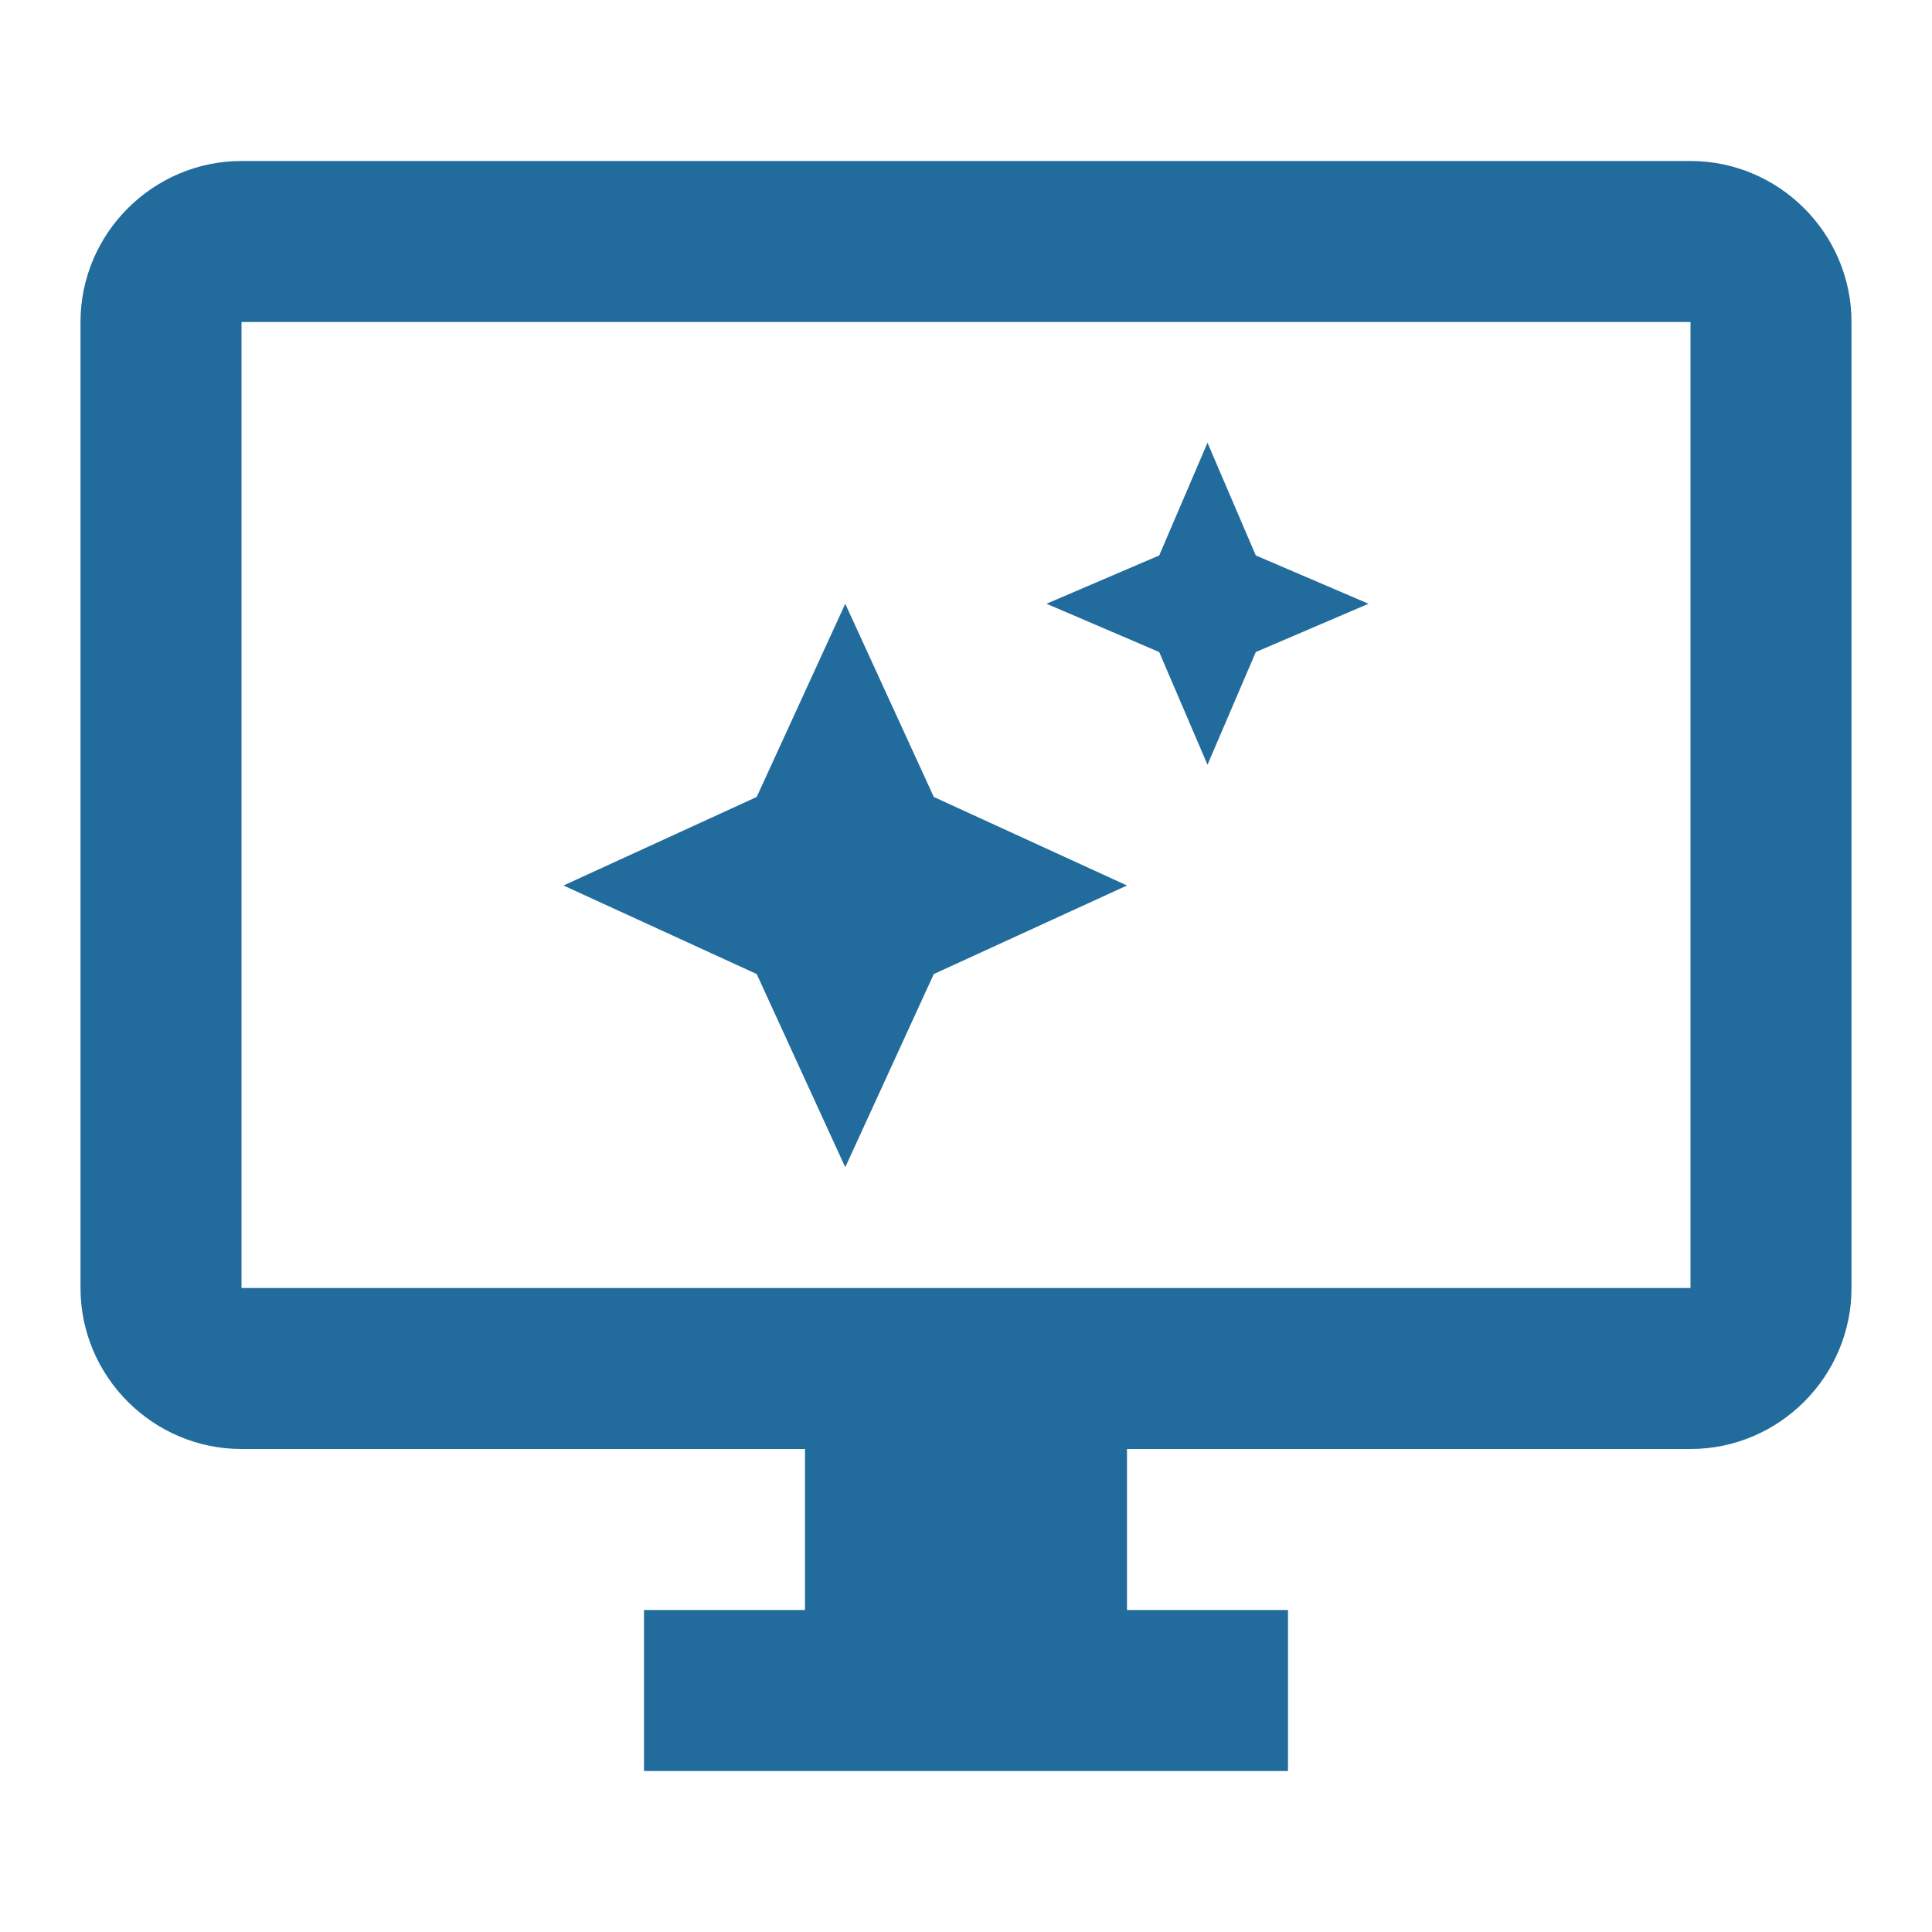
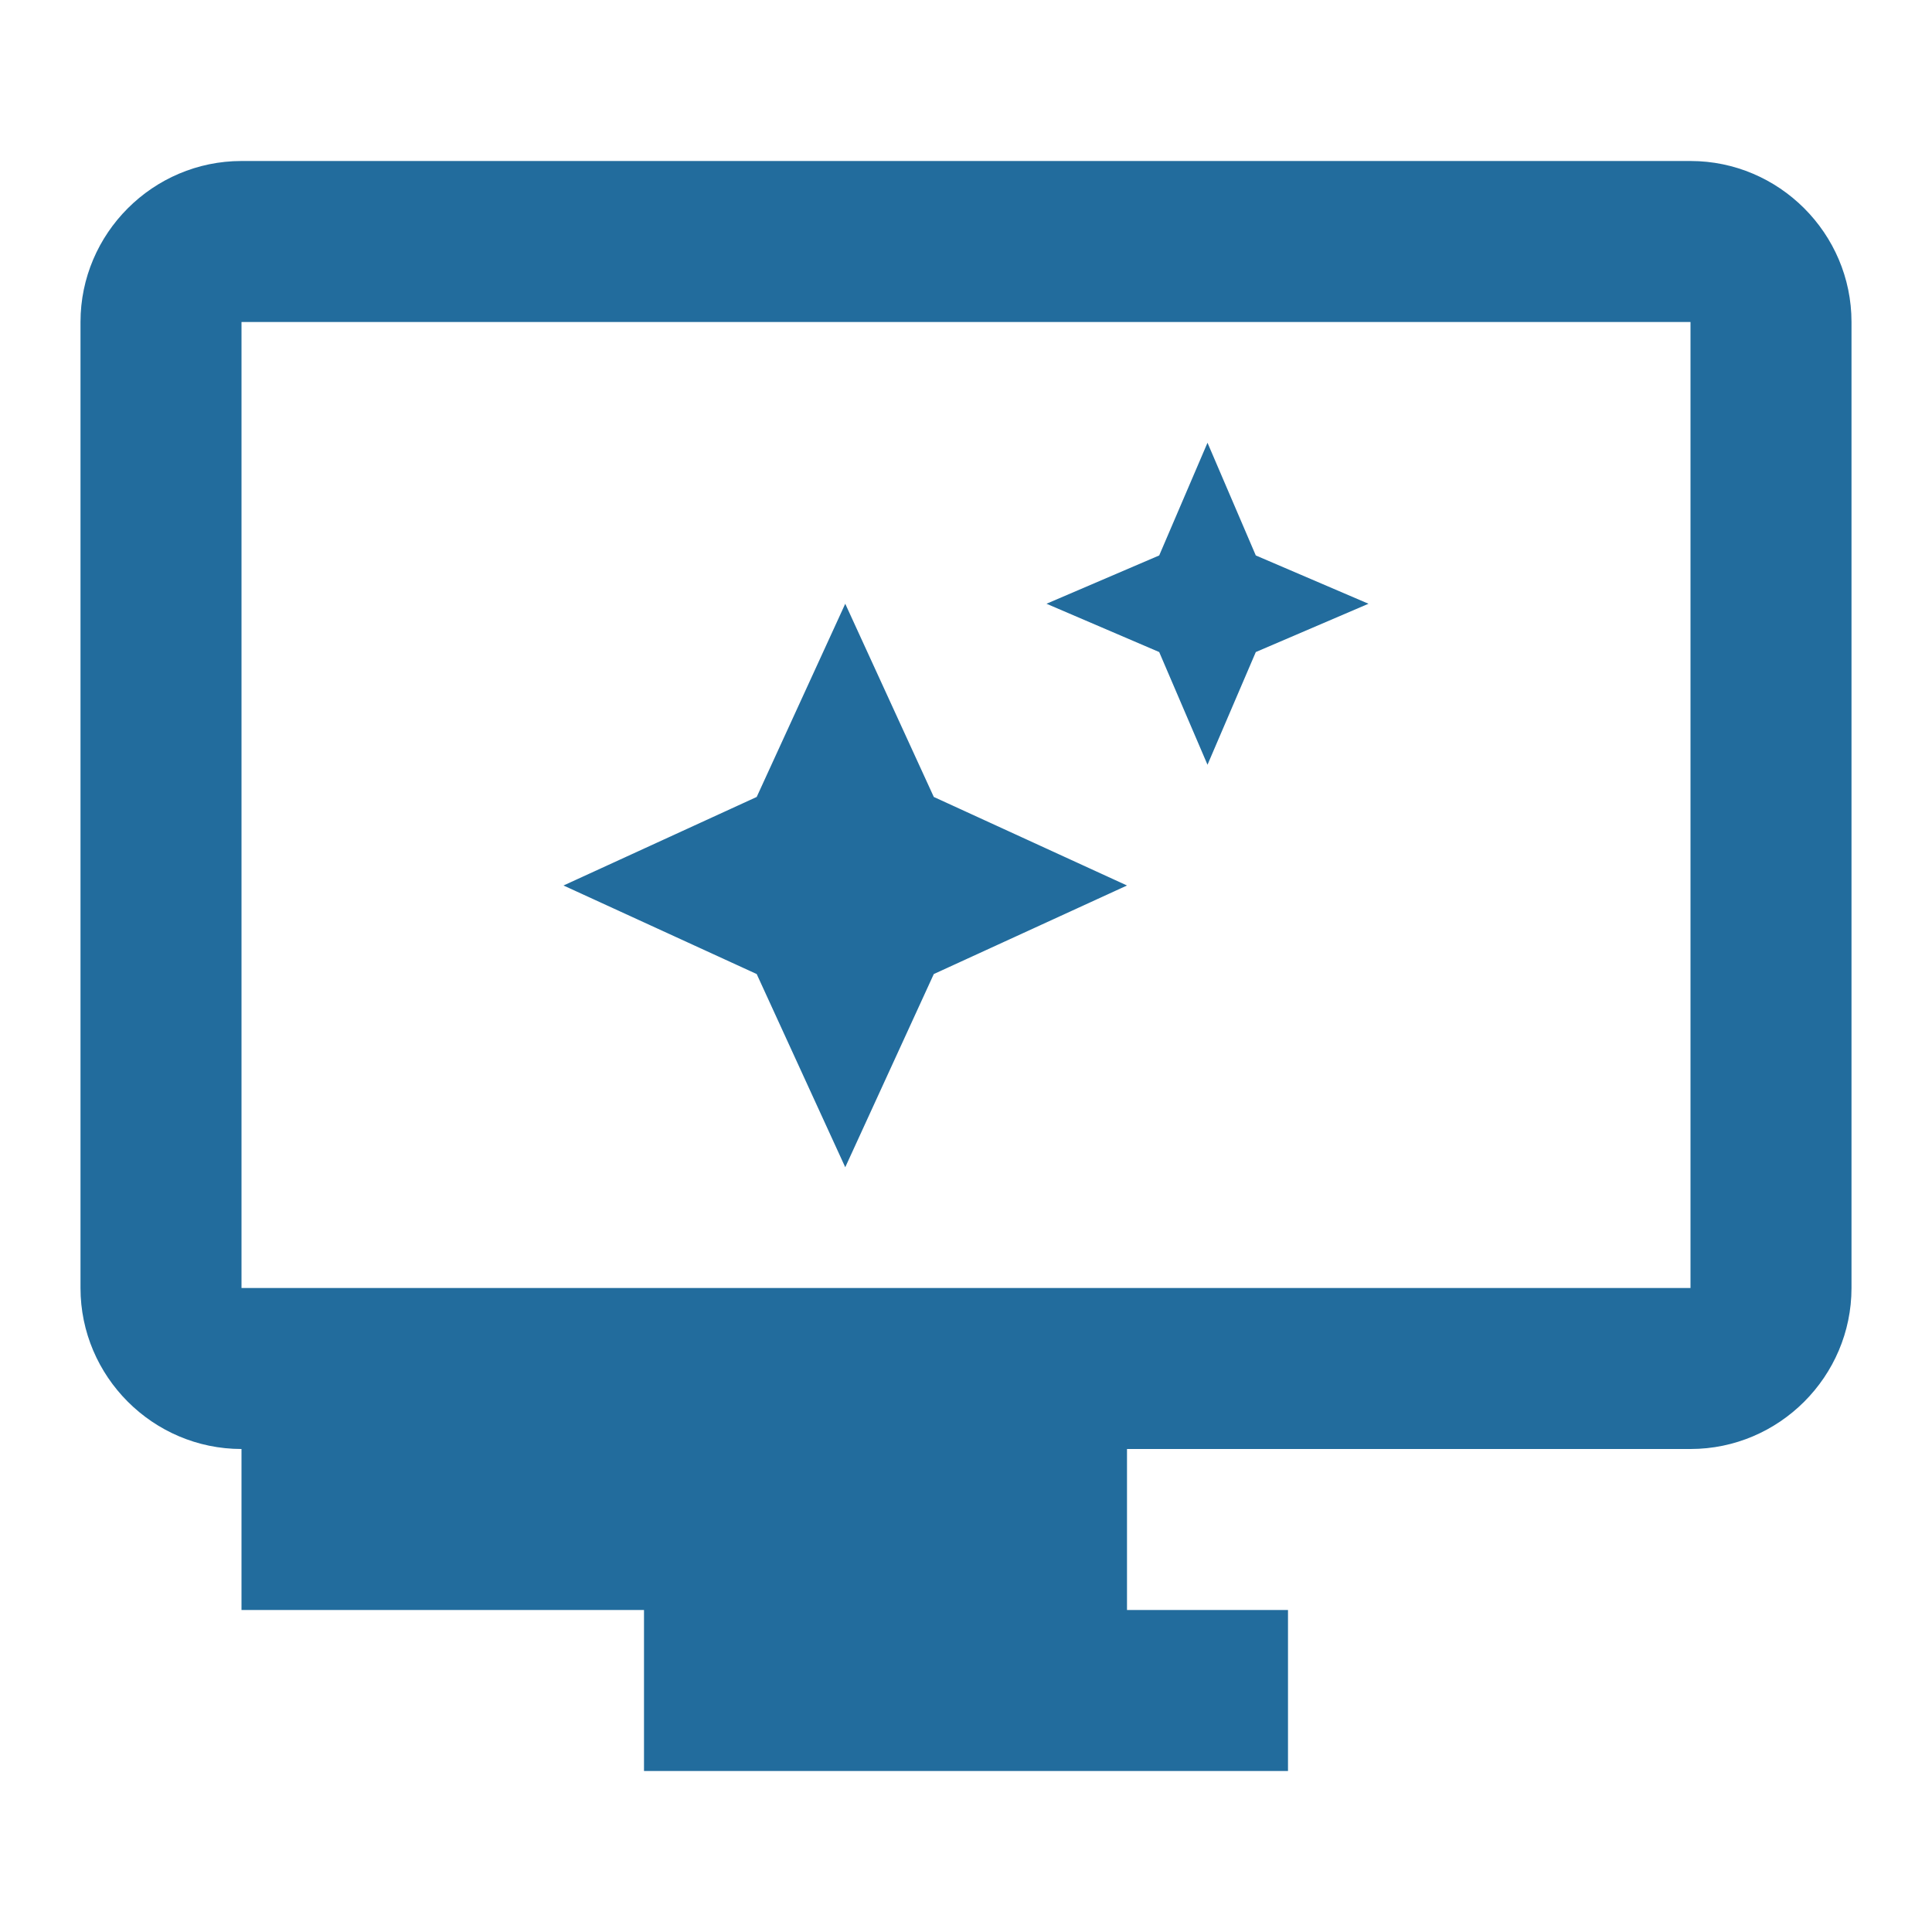
<svg xmlns="http://www.w3.org/2000/svg" version="1.1" id="Layer_1" x="0px" y="0px" viewBox="0 0 24 24" style="enable-background:new 0 0 24 24;" xml:space="preserve">
  <style type="text/css">
	.st0{fill:#226C9D;}
</style>
-   <path class="st0" d="M21,16H3V4h18 M21,2H3C1.9,2,1,2.9,1,4v12c0,1.1,0.9,2,2,2h7v2H8v2h8v-2h-2v-2h7c1.1,0,2-0.9,2-2V4  C23,2.9,22.1,2,21,2 M15,5.5l-0.6,1.4L13,7.5l1.4,0.6L15,9.5l0.6-1.4L17,7.5l-1.4-0.6L15,5.5 M10.5,7.5L9.4,9.9L7,11l2.4,1.1  l1.1,2.4l1.1-2.4L14,11l-2.4-1.1L10.5,7.5" />
+   <path class="st0" d="M21,16H3V4h18 M21,2H3C1.9,2,1,2.9,1,4v12c0,1.1,0.9,2,2,2v2H8v2h8v-2h-2v-2h7c1.1,0,2-0.9,2-2V4  C23,2.9,22.1,2,21,2 M15,5.5l-0.6,1.4L13,7.5l1.4,0.6L15,9.5l0.6-1.4L17,7.5l-1.4-0.6L15,5.5 M10.5,7.5L9.4,9.9L7,11l2.4,1.1  l1.1,2.4l1.1-2.4L14,11l-2.4-1.1L10.5,7.5" />
</svg>